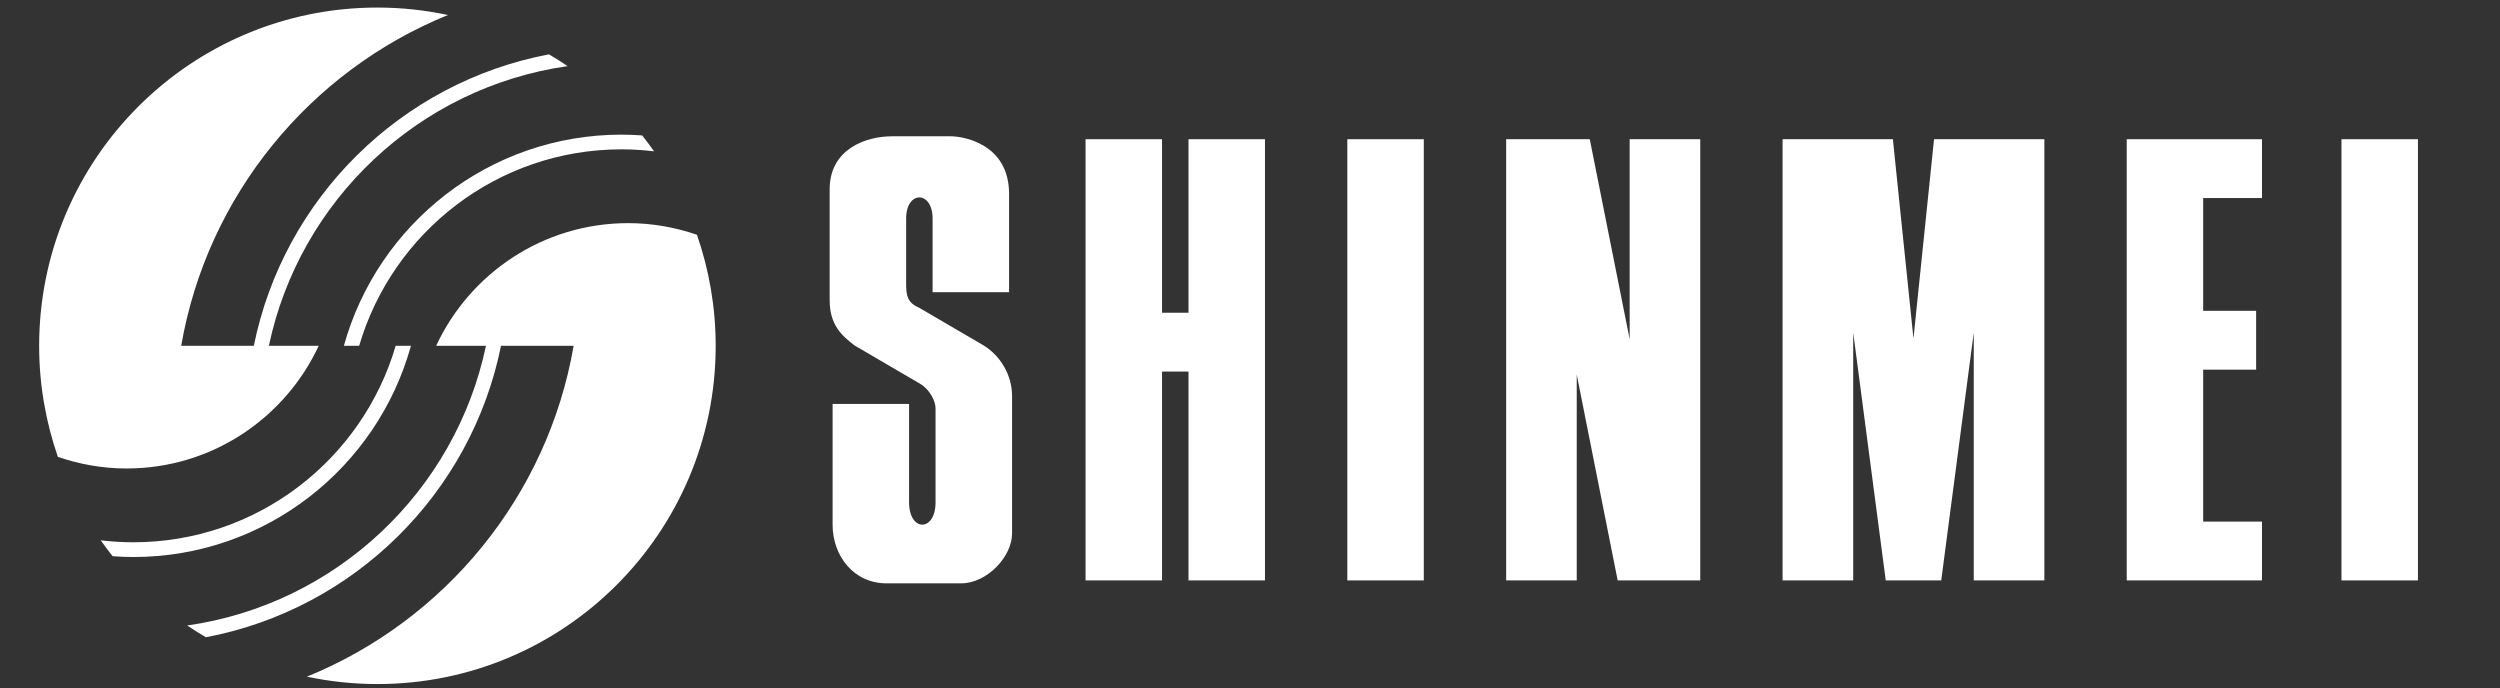
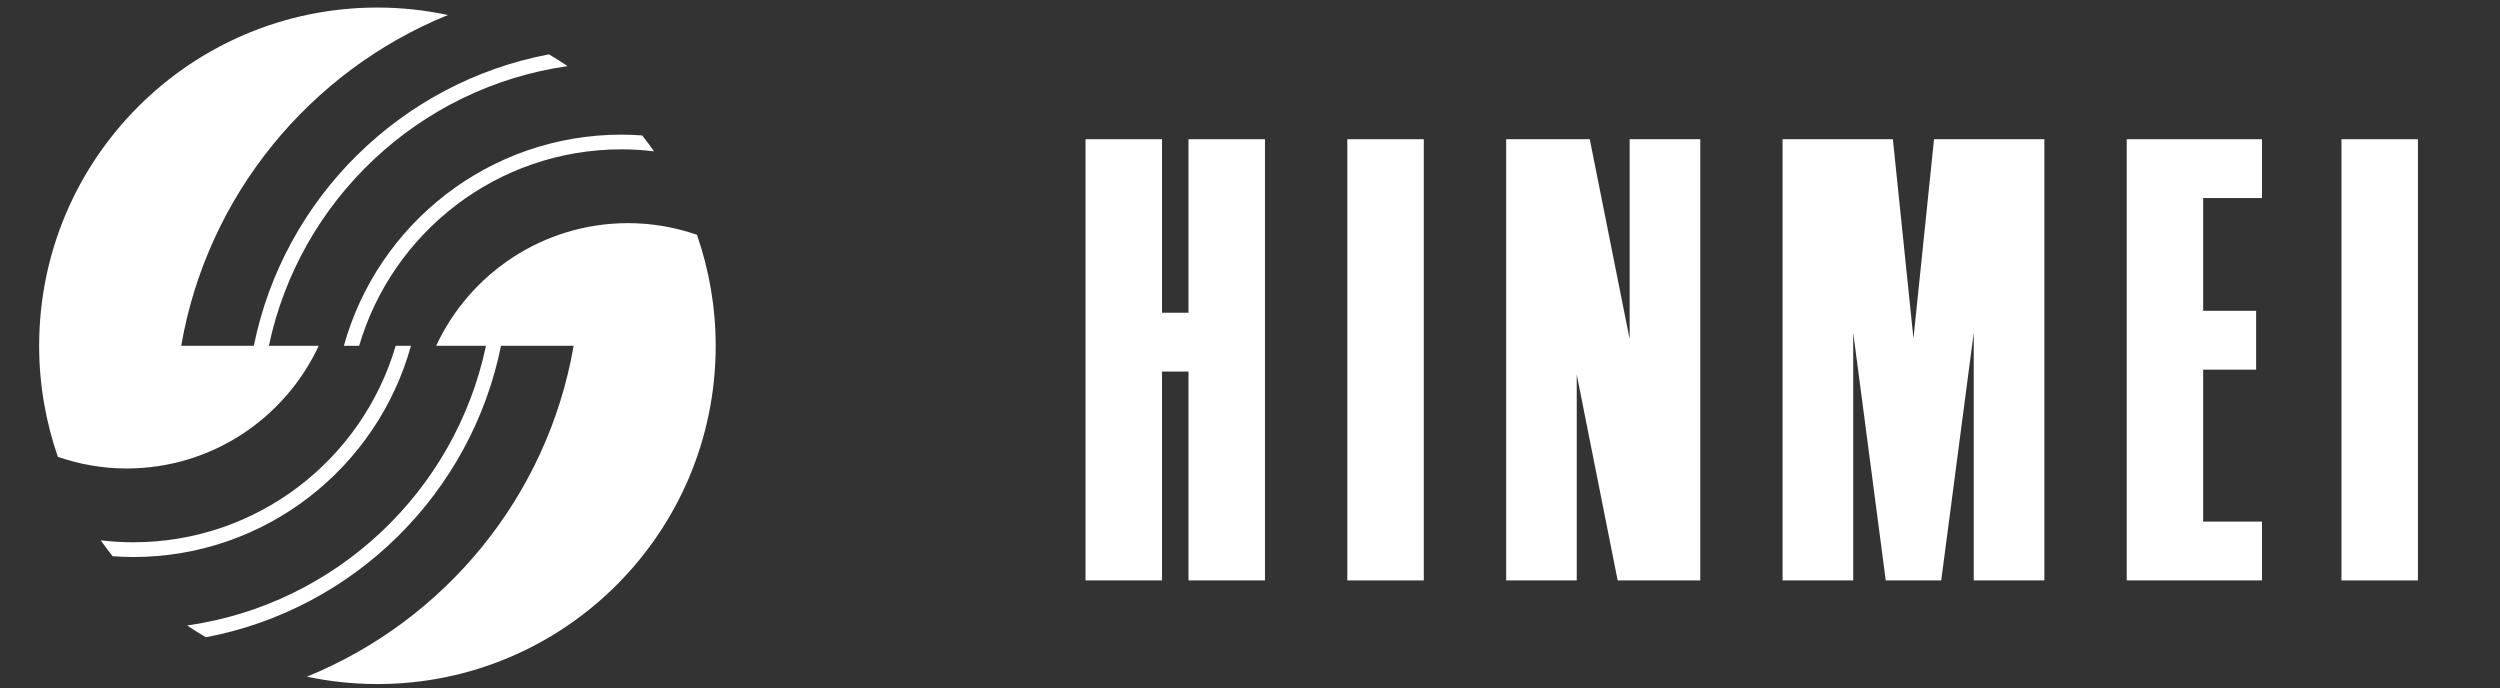
<svg xmlns="http://www.w3.org/2000/svg" version="1.1" id="レイヤー_1" x="0px" y="0px" width="138px" height="38px" viewBox="0 0 138 38" enable-background="new 0 0 138 38" xml:space="preserve">
  <rect x="0" y="0" width="138" height="38" fill="#333333" stroke="none" />
  <g>
    <polygon fill="#FFFFFF" points="93.854,7.685 89.957,7.685 89.957,18.723 87.755,7.685 83.14,7.685 83.14,32.038 87.036,32.038    87.036,20.677 89.295,32.038 93.854,32.038  " />
    <polygon fill="#FFFFFF" points="106.759,7.685 105.623,18.685 104.487,7.685 98.398,7.685 98.398,32.038 102.297,32.038    102.297,18.359 104.093,32.038 107.156,32.038 108.951,18.359 108.951,32.038 112.849,32.038 112.849,7.685  " />
    <rect x="74.372" y="7.685" fill="#FFFFFF" width="4.221" height="24.354" />
    <rect x="129.249" y="7.685" fill="#FFFFFF" width="4.221" height="24.354" />
-     <path fill="#FFFFFF" d="M45.96,28.978v-6.681h4.221v5.429c0,1.646,1.461,1.646,1.461,0v-5.19c0-0.394-0.317-1.037-0.853-1.352   l-3.6-2.104c-0.755-0.569-1.392-1.161-1.392-2.523v-6.104c0-2.256,2.043-2.93,3.439-2.93h3.24c0.717,0,3.225,0.423,3.225,3.18   v5.426h-4.222v-4.065c0-1.556-1.46-1.556-1.46,0v3.599c0,0.607,0.056,1.04,0.68,1.303l3.53,2.062   c1.029,0.602,1.637,1.719,1.637,2.828v7.589c0,1.287-1.385,2.756-2.817,2.756h-4.117C47.106,32.2,45.96,30.659,45.96,28.978z" />
    <polygon fill="#FFFFFF" points="65.605,7.685 65.605,17.263 64.144,17.263 64.144,7.685 59.922,7.685 59.922,32.038 64.144,32.038    64.144,20.51 65.605,20.51 65.605,32.038 69.826,32.038 69.826,7.685  " />
    <polygon fill="#FFFFFF" points="124.862,10.932 124.862,7.685 121.615,7.685 121.231,7.685 117.395,7.685 117.395,32.038    121.231,32.038 121.615,32.038 124.862,32.038 124.862,28.792 121.615,28.792 121.615,20.405 124.538,20.405 124.538,17.157    121.615,17.157 121.615,10.932  " />
  </g>
  <g>
    <path fill="#FFFFFF" d="M18.982,19.09h0.843c1.838-6.269,7.627-10.846,14.487-10.847c0.607,0,1.203,0.04,1.792,0.11   c-0.21-0.299-0.429-0.591-0.656-0.877c-0.376-0.026-0.753-0.044-1.136-0.044C27,7.432,20.843,12.368,18.982,19.09z" />
    <path fill="#FFFFFF" d="M38.471,12.958c-1.193-0.408-2.466-0.641-3.795-0.641c-4.699,0-8.74,2.776-10.601,6.772h2.75   c-1.692,8.035-8.276,14.265-16.491,15.438c0.335,0.229,0.679,0.443,1.03,0.65c8.181-1.548,14.647-7.942,16.292-16.088h4.009   c-1.438,8.311-7.114,15.166-14.725,18.263c1.256,0.265,2.558,0.408,3.895,0.408c10.311,0,18.671-8.359,18.671-18.671   C39.505,16.94,39.137,14.879,38.471,12.958z" />
    <path fill="#FFFFFF" d="M22.684,19.09h-0.843c-1.838,6.267-7.627,10.844-14.488,10.844c-0.607,0-1.203-0.039-1.792-0.108   c0.209,0.299,0.429,0.59,0.656,0.877c0.376,0.025,0.753,0.045,1.136,0.045C14.667,30.746,20.824,25.809,22.684,19.09z" />
    <path fill="#FFFFFF" d="M17.592,19.09h-2.75c1.693-8.037,8.276-14.268,16.491-15.44c-0.335-0.228-0.679-0.444-1.03-0.65   c-8.181,1.548-14.646,7.942-16.292,16.09h-4.009c1.438-8.313,7.114-15.168,14.725-18.262c-1.256-0.267-2.559-0.411-3.894-0.411   c-10.313,0-18.672,8.36-18.672,18.673c0,2.146,0.368,4.208,1.034,6.129c1.191,0.41,2.465,0.641,3.795,0.641   C11.69,25.859,15.731,23.085,17.592,19.09z" />
  </g>
</svg>